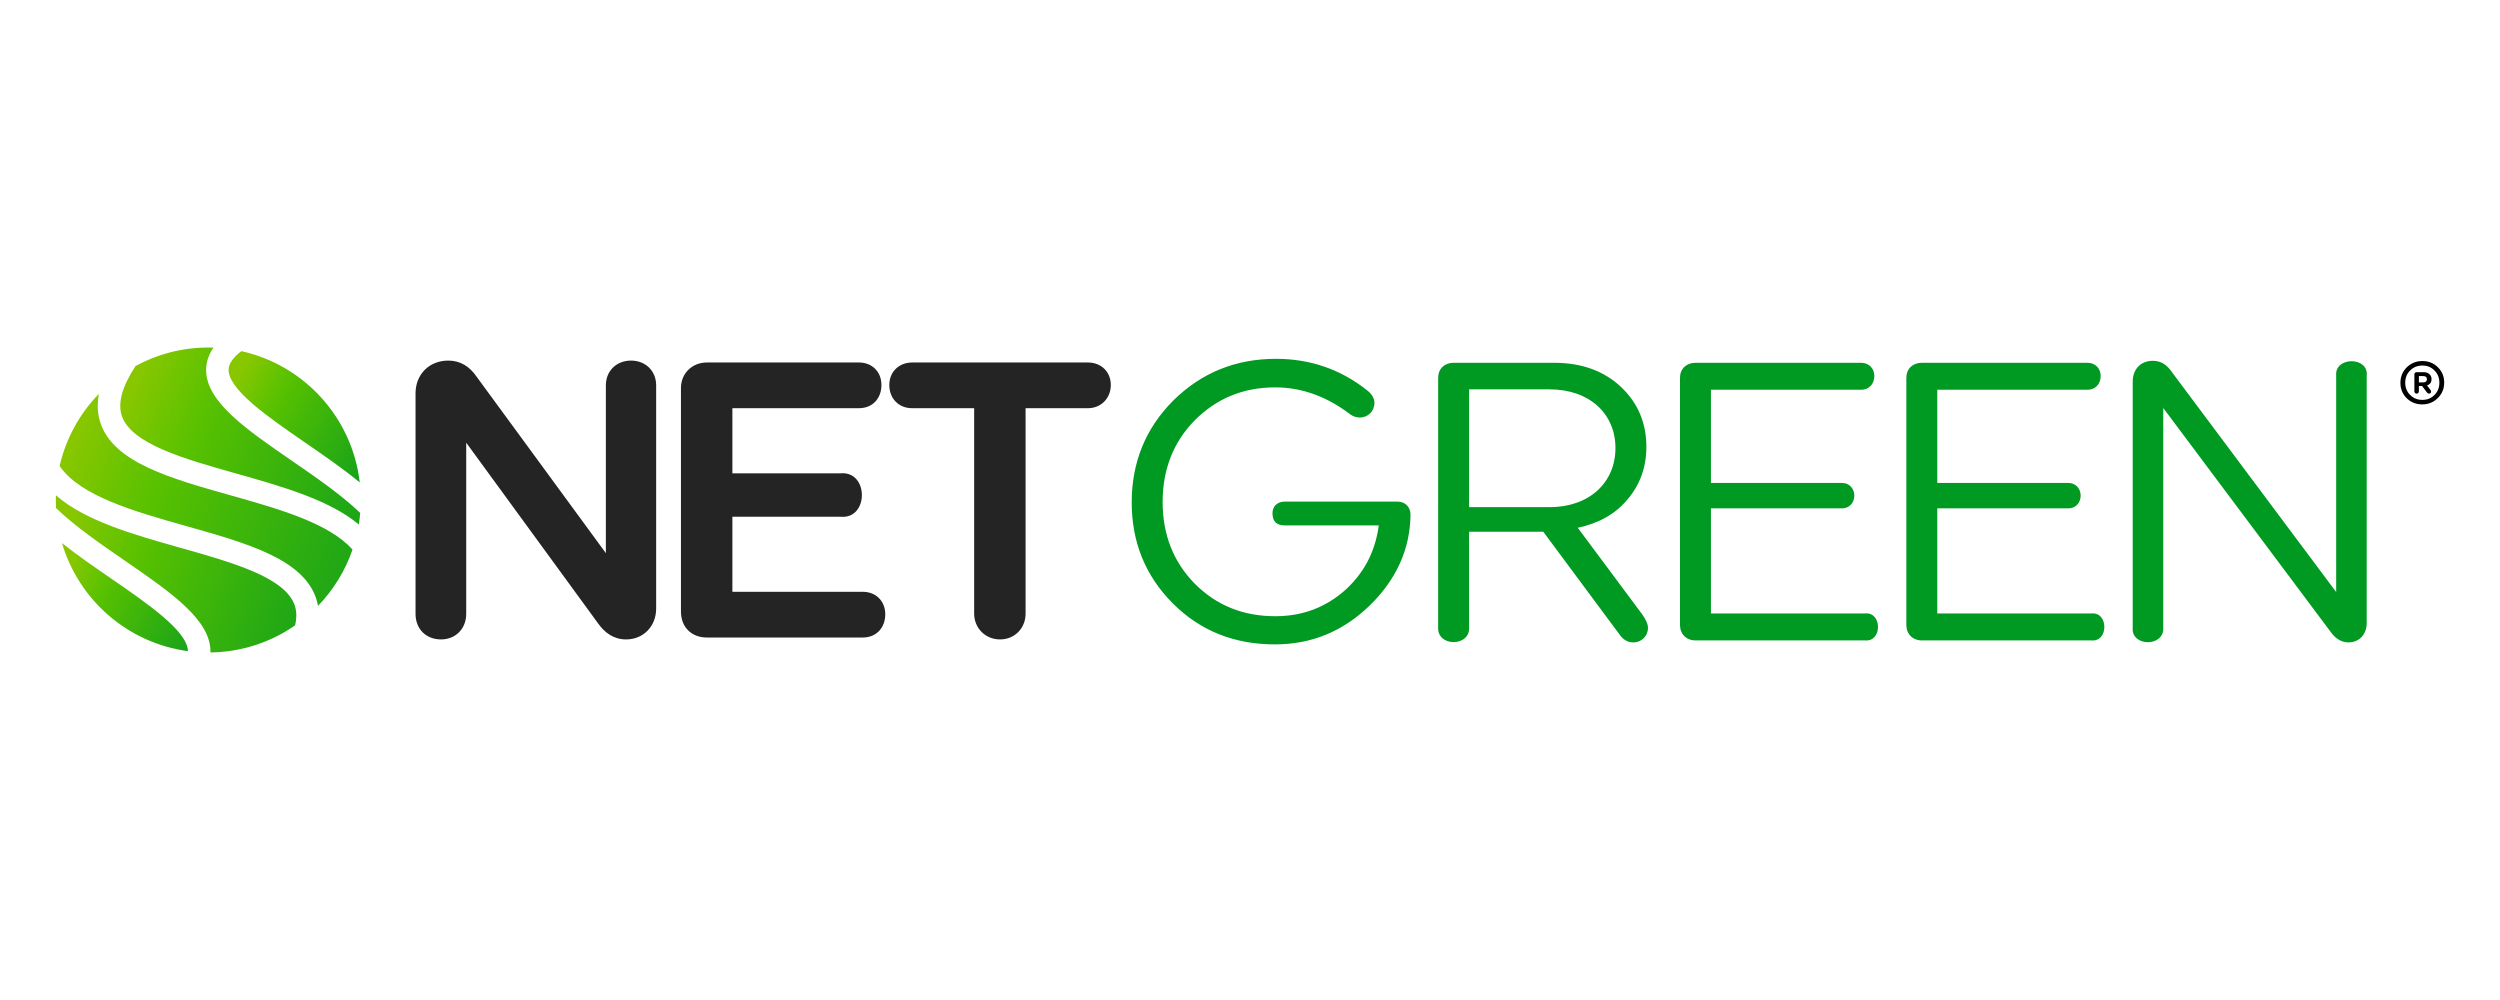
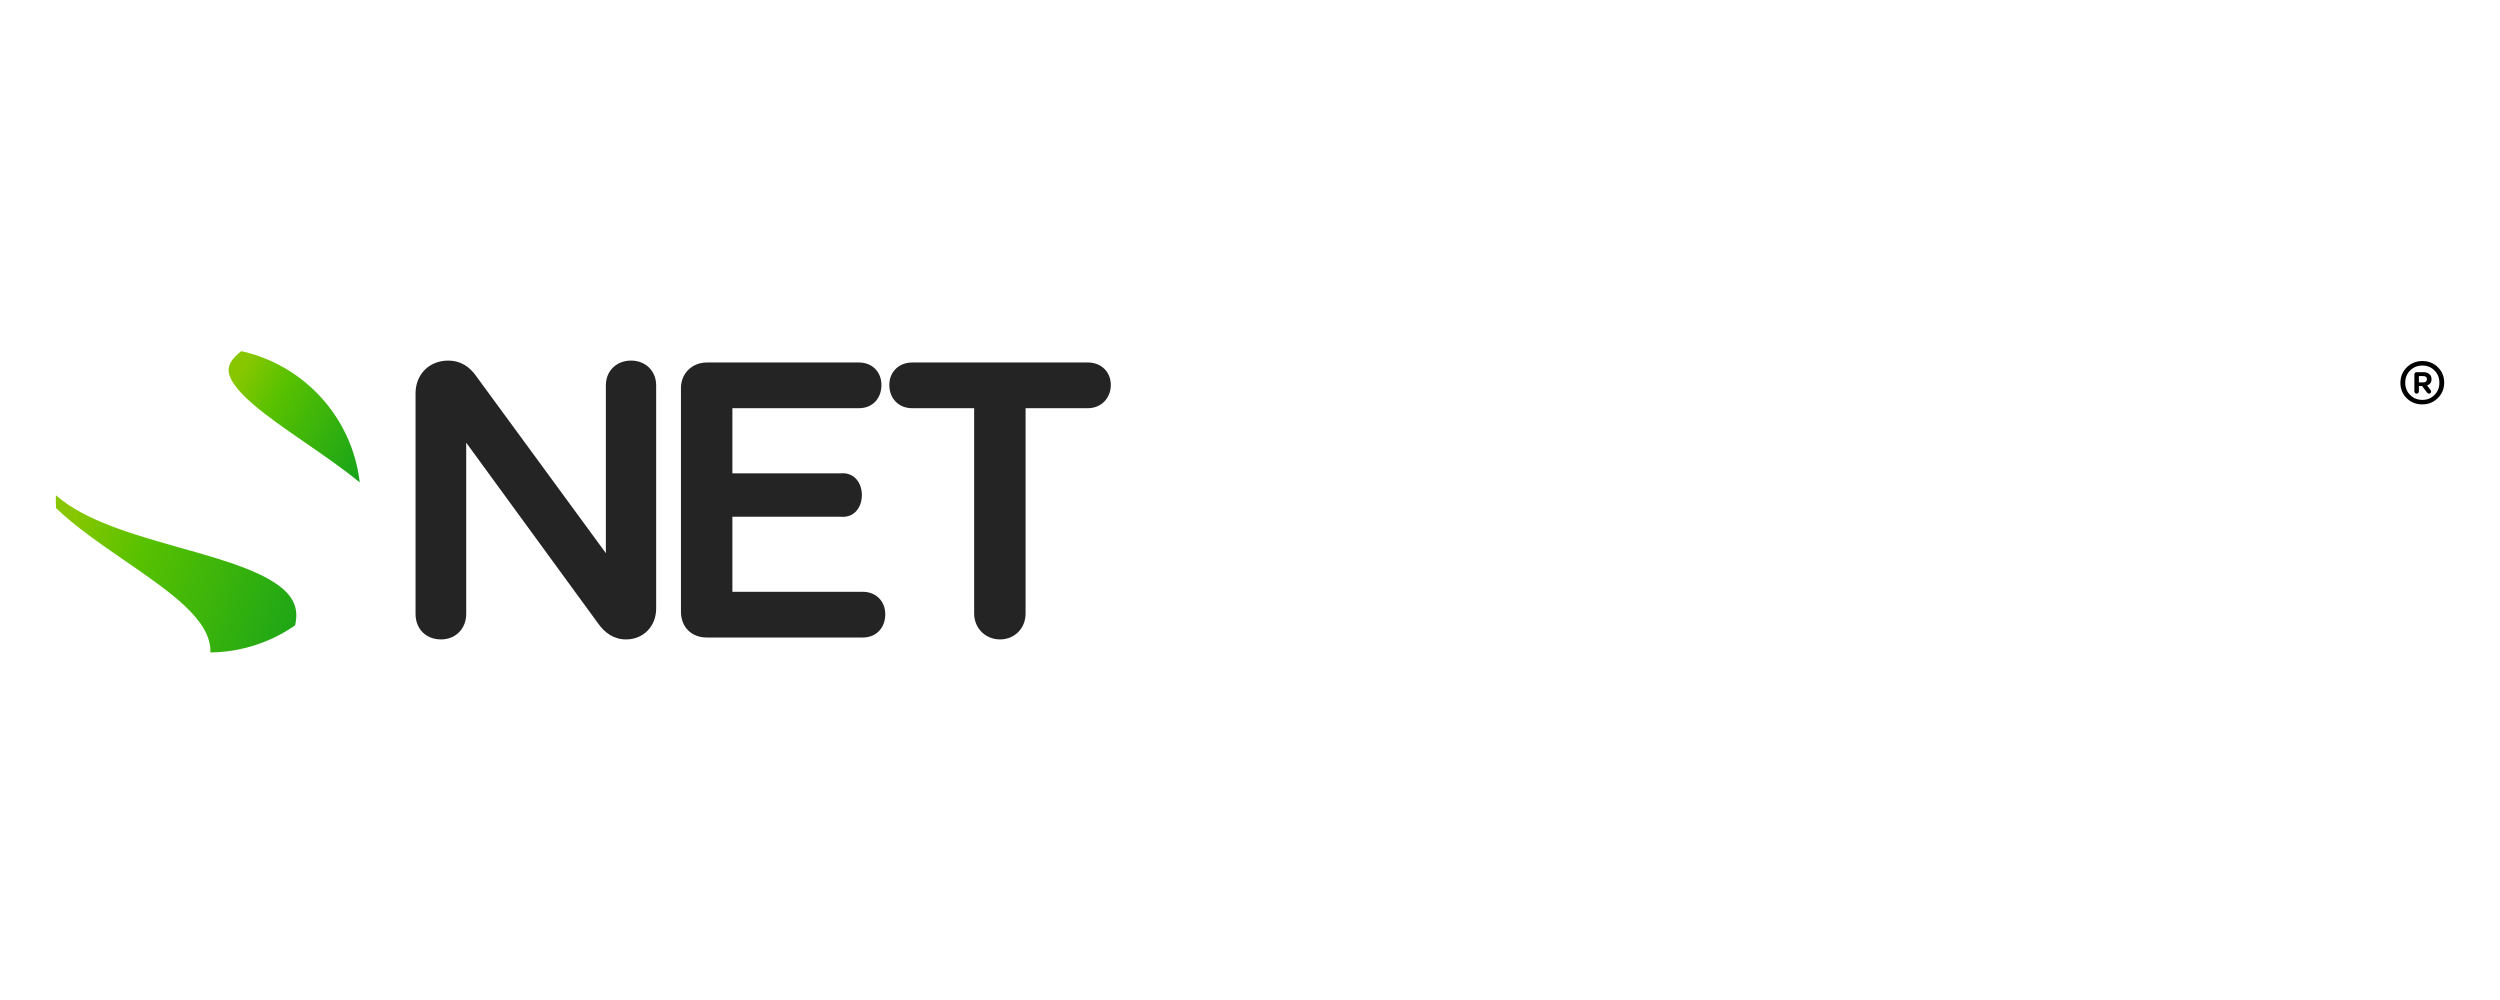
<svg xmlns="http://www.w3.org/2000/svg" xmlns:xlink="http://www.w3.org/1999/xlink" version="1.1" id="Layer_1" x="0px" y="0px" viewBox="0 0 500 200" style="enable-background:new 0 0 500 200;" xml:space="preserve">
  <g>
    <g>
      <defs>
        <path id="SVGID_1_" d="M11.162,100.003c0,0.54,0.014,1.078,0.042,1.612c3.742,3.618,8.888,7.162,13.69,10.467     c9.319,6.413,17.398,11.972,17.189,18.412c6.289-0.086,12.115-2.075,16.933-5.417c0.344-1.477,0.328-2.8-0.055-3.958     c-1.864-5.63-12.5-8.629-22.788-11.53c-9.442-2.663-19.125-5.394-24.996-10.539C11.169,99.366,11.162,99.683,11.162,100.003z" />
      </defs>
      <clipPath id="SVGID_00000117670319251047425230000014756446097665112993_">
        <use xlink:href="#SVGID_1_" style="overflow:visible;" />
      </clipPath>
      <linearGradient id="SVGID_00000133489403895030447600000009675113767286078655_" gradientUnits="userSpaceOnUse" x1="13.038" y1="106.467" x2="76.083" y2="130.026">
        <stop offset="0" style="stop-color:#88C700" />
        <stop offset="0.23" style="stop-color:#58C100" />
        <stop offset="1" style="stop-color:#009922" />
      </linearGradient>
      <rect x="11.162" y="99.049" style="clip-path:url(#SVGID_00000117670319251047425230000014756446097665112993_);fill:url(#SVGID_00000133489403895030447600000009675113767286078655_);" width="48.199" height="31.444" />
    </g>
    <g>
      <defs>
-         <path id="SVGID_00000054226898788724056520000014029871144980549522_" d="M37.588,130.227c-0.059-3.994-8.114-9.531-15.245-14.44     c-3.409-2.346-6.855-4.72-9.946-7.174C15.743,120.002,25.555,128.623,37.588,130.227" />
-       </defs>
+         </defs>
      <clipPath id="SVGID_00000062905138034405427090000012688588219463351188_">
        <use xlink:href="#SVGID_00000054226898788724056520000014029871144980549522_" style="overflow:visible;" />
      </clipPath>
      <linearGradient id="SVGID_00000007416073233627183670000010725980515165941150_" gradientUnits="userSpaceOnUse" x1="13.369" y1="113.708" x2="46.378" y2="129.932">
        <stop offset="0" style="stop-color:#88C700" />
        <stop offset="0.23" style="stop-color:#58C100" />
        <stop offset="1" style="stop-color:#009922" />
      </linearGradient>
      <rect x="12.397" y="108.614" style="clip-path:url(#SVGID_00000062905138034405427090000012688588219463351188_);fill:url(#SVGID_00000007416073233627183670000010725980515165941150_);" width="25.191" height="21.614" />
    </g>
    <g>
      <g>
        <defs>
-           <path id="SVGID_00000088834190062755359920000001686304844483450015_" d="M41.69,69.507h-0.016h-0.017      c-5.268,0-10.223,1.337-14.547,3.688c-2.668,4.062-3.6,7.404-2.756,9.955c1.864,5.631,12.5,8.63,22.788,11.53      c9.245,2.607,18.716,5.283,24.619,10.221c0.124-0.761,0.218-1.533,0.284-2.314c-3.736-3.595-8.85-7.115-13.623-10.4      c-9.202-6.334-17.197-11.838-17.197-18.172c0-0.249,0.012-0.5,0.038-0.753c0.131-1.308,0.61-2.551,1.441-3.735      C42.367,69.515,42.03,69.508,41.69,69.507" />
-         </defs>
+           </defs>
        <clipPath id="SVGID_00000031901722191887827260000013481930627082252166_">
          <use xlink:href="#SVGID_00000088834190062755359920000001686304844483450015_" style="overflow:visible;" />
        </clipPath>
        <linearGradient id="SVGID_00000090995843164115494550000008964566652401650076_" gradientUnits="userSpaceOnUse" x1="25.871" y1="77.965" x2="88.785" y2="104.498">
          <stop offset="0" style="stop-color:#88C700" />
          <stop offset="0.23" style="stop-color:#58C100" />
          <stop offset="1" style="stop-color:#009922" />
        </linearGradient>
-         <rect x="23.51" y="69.507" style="clip-path:url(#SVGID_00000031901722191887827260000013481930627082252166_);fill:url(#SVGID_00000090995843164115494550000008964566652401650076_);" width="48.534" height="35.394" />
      </g>
      <g>
        <defs>
          <path id="SVGID_00000002382526999901508740000011859563610932615587_" d="M11.923,93.206c4.141,6.037,14.969,9.09,25.473,12.053      c11.943,3.367,23.223,6.548,25.837,14.446c0.159,0.481,0.282,0.973,0.37,1.471c3.057-3.169,5.435-6.997,6.898-11.25      c-4.655-5.295-14.758-8.146-24.582-10.916c-11.942-3.367-23.222-6.548-25.836-14.447c-0.36-1.087-0.54-2.219-0.54-3.399      c0-0.78,0.083-1.584,0.242-2.407C15.958,82.695,13.185,87.663,11.923,93.206" />
        </defs>
        <clipPath id="SVGID_00000011743953148486237170000010061163137631178430_">
          <use xlink:href="#SVGID_00000002382526999901508740000011859563610932615587_" style="overflow:visible;" />
        </clipPath>
        <linearGradient id="SVGID_00000082355332120533389990000017595268440329586842_" gradientUnits="userSpaceOnUse" x1="14.198" y1="88.784" x2="90.989" y2="120.571">
          <stop offset="0" style="stop-color:#88C700" />
          <stop offset="0.23" style="stop-color:#58C100" />
          <stop offset="1" style="stop-color:#009922" />
        </linearGradient>
-         <rect x="11.923" y="78.757" style="clip-path:url(#SVGID_00000011743953148486237170000010061163137631178430_);fill:url(#SVGID_00000082355332120533389990000017595268440329586842_);" width="58.579" height="42.419" />
      </g>
      <g>
        <defs>
          <path id="SVGID_00000086673584887707769270000014278138722181392575_" d="M45.739,73.71c-0.403,4.012,7.906,9.726,15.234,14.77      c3.793,2.611,7.634,5.255,10.977,8.006c-1.49-12.983-11.132-23.483-23.679-26.258C46.716,71.41,45.852,72.583,45.739,73.71z" />
        </defs>
        <clipPath id="SVGID_00000181791652203603047860000003542417484801918906_">
          <use xlink:href="#SVGID_00000086673584887707769270000014278138722181392575_" style="overflow:visible;" />
        </clipPath>
        <linearGradient id="SVGID_00000180356684569906695600000002359331772117985940_" gradientUnits="userSpaceOnUse" x1="46.678" y1="76.501" x2="81.043" y2="96.195">
          <stop offset="0" style="stop-color:#88C700" />
          <stop offset="0.23" style="stop-color:#58C100" />
          <stop offset="1" style="stop-color:#009922" />
        </linearGradient>
        <rect x="45.336" y="70.229" style="clip-path:url(#SVGID_00000181791652203603047860000003542417484801918906_);fill:url(#SVGID_00000180356684569906695600000002359331772117985940_);" width="26.614" height="26.258" />
      </g>
      <path style="fill-rule:evenodd;clip-rule:evenodd;fill:#242424;" d="M205.118,81.641v41.061c0,2.924-2.158,5.182-5.106,5.182    c-2.936,0-5.182-2.246-5.182-5.182V81.641h-12.398c-2.713,0-4.571-1.949-4.571-4.647c0-2.642,1.952-4.495,4.571-4.495h35.161    c2.619,0,4.572,1.853,4.572,4.495c0,2.619-1.931,4.647-4.572,4.647H205.118z M146.477,81.641v13.024l21.592,0.003    c5.738-0.565,5.738,9.243,0.036,8.68l-21.628,0.001v15.012h26.08c2.631,0,4.495,1.864,4.495,4.495c0,2.685-1.77,4.648-4.495,4.648    h-31.185c-3.089,0-5.182-2.094-5.182-5.182V77.605c0-2.947,2.257-5.107,5.182-5.107h30.421c2.631,0,4.495,1.864,4.495,4.495    c0,2.685-1.769,4.647-4.495,4.647H146.477z M121.173,110.627V77.069c0-2.906,2.142-4.953,5.03-4.953    c2.888,0,5.03,2.047,5.03,4.953v44.64c0,3.488-2.494,6.176-6.024,6.176c-2.453,0-4.298-1.336-5.65-3.288L93.243,88.539v34.239    c0,2.924-2.082,5.106-5.03,5.106c-3.01,0-5.105-2.089-5.105-5.106V78.675c0-3.817,2.745-6.558,6.558-6.558    c2.445,0,4.308,1.238,5.653,3.216L121.173,110.627z" />
-       <path style="fill:#009922;" d="M426.542,125.466c-0.397,3.966,6.425,3.966,6.108,0V81.601l33.394,44.658    c1.031,1.507,2.301,2.221,3.649,2.221c2.142,0,3.649-1.586,3.649-3.886V75.096c0.396-3.807-6.425-3.807-6.108,0v43.31    l-32.998-44.182c-0.953-1.349-2.142-2.063-3.649-2.063c-2.459,0-4.045,1.665-4.045,4.204V125.466z M381.27,124.99    c0,1.824,1.269,3.093,3.094,3.093h33.949c3.411,0.318,3.411-5.711,0-5.394h-30.857v-21.02h26.177c3.331,0,3.331-5.077,0-5.077    h-26.177V77.952h30.063c1.507,0,2.618-1.11,2.618-2.776c0-1.507-1.111-2.618-2.618-2.618h-33.156    c-1.825,0-3.094,1.191-3.094,3.015V124.99z M335.999,124.99c0,1.824,1.269,3.093,3.094,3.093h33.95    c3.411,0.318,3.411-5.711,0-5.394h-30.857v-21.02h26.177c3.331,0,3.331-5.077,0-5.077h-26.177V77.952h30.063    c1.507,0,2.618-1.11,2.618-2.776c0-1.507-1.111-2.618-2.618-2.618h-33.156c-1.825,0-3.094,1.191-3.094,3.015V124.99z     M293.82,77.872h16.103c7.932,0,13.167,4.838,13.167,11.74s-5.235,11.82-13.167,11.82H293.82V77.872z M287.633,125.387    c-0.317,4.045,6.504,4.045,6.186,0v-19.038h14.834l15.309,20.624c0.714,1.031,1.665,1.507,2.697,1.507    c1.666,0,2.935-1.269,2.935-2.935c0-0.714-0.397-1.586-1.111-2.618l-12.93-17.371c4.125-0.873,7.457-2.697,9.915-5.632    c2.538-2.935,3.808-6.505,3.808-10.551c0-4.839-1.745-8.884-5.156-12.056c-3.41-3.173-7.853-4.76-13.325-4.76h-20.069    c-1.824,0-3.094,1.191-3.094,3.015V125.387z M254.974,128.877c7.377,0,13.644-2.618,18.959-7.774    c5.315-5.155,8.091-11.263,8.17-18.165c0-1.507-1.031-2.618-2.618-2.618h-22.528c-1.507,0-2.459,0.952-2.459,2.3    c0,1.666,0.793,2.458,2.459,2.458h18.799c-0.714,5.394-3.093,9.757-6.98,13.168c-3.887,3.332-8.408,4.997-13.723,4.997    c-6.425,0-11.74-2.142-16.103-6.504c-4.283-4.363-6.424-9.837-6.424-16.341c0-6.505,2.141-11.978,6.424-16.341    c4.363-4.363,9.678-6.583,16.103-6.583c5.315,0,10.311,1.825,14.992,5.394c0.555,0.396,1.189,0.634,1.903,0.634    c1.666,0,2.935-1.269,2.935-2.935c0-0.873-0.476-1.745-1.507-2.538c-5.314-4.205-11.422-6.266-18.165-6.266    c-8.09,0-14.912,2.776-20.544,8.328c-5.553,5.552-8.328,12.374-8.328,20.386c0,8.011,2.776,14.754,8.249,20.227    C240.061,126.179,246.883,128.877,254.974,128.877z" />
      <path d="M483.778,75.217h0.883c0.481,0,0.723,0.221,0.723,0.643c0,0.381-0.261,0.623-0.723,0.623h-0.883V75.217z M482.874,78.27    c0,0.261,0.2,0.462,0.461,0.462c0.241,0,0.442-0.201,0.442-0.462v-1.064h0.643l0.983,1.305c0.121,0.14,0.261,0.221,0.402,0.221    c0.241,0,0.422-0.181,0.422-0.422c0-0.101-0.06-0.221-0.16-0.362l-0.663-0.863c0.602-0.201,0.904-0.623,0.904-1.266    c0-0.823-0.643-1.385-1.546-1.385h-1.426c-0.261,0-0.461,0.181-0.461,0.442V78.27z M481.047,76.543    c0-0.983,0.321-1.807,0.985-2.449c0.662-0.663,1.466-0.984,2.43-0.984c0.983,0,1.787,0.321,2.429,0.984    c0.663,0.642,0.984,1.466,0.984,2.449c0,0.984-0.321,1.787-0.984,2.45c-0.642,0.662-1.445,0.983-2.429,0.983    c-0.964,0-1.767-0.321-2.43-0.983C481.368,78.33,481.047,77.526,481.047,76.543z M481.328,79.635    c0.844,0.824,1.887,1.246,3.112,1.246c1.225,0,2.27-0.422,3.113-1.266c0.863-0.843,1.285-1.868,1.285-3.092    c0-1.225-0.421-2.249-1.266-3.072c-0.822-0.823-1.867-1.246-3.092-1.246s-2.269,0.423-3.132,1.266    c-0.844,0.843-1.265,1.868-1.265,3.092C480.083,77.788,480.505,78.812,481.328,79.635z" />
    </g>
  </g>
</svg>